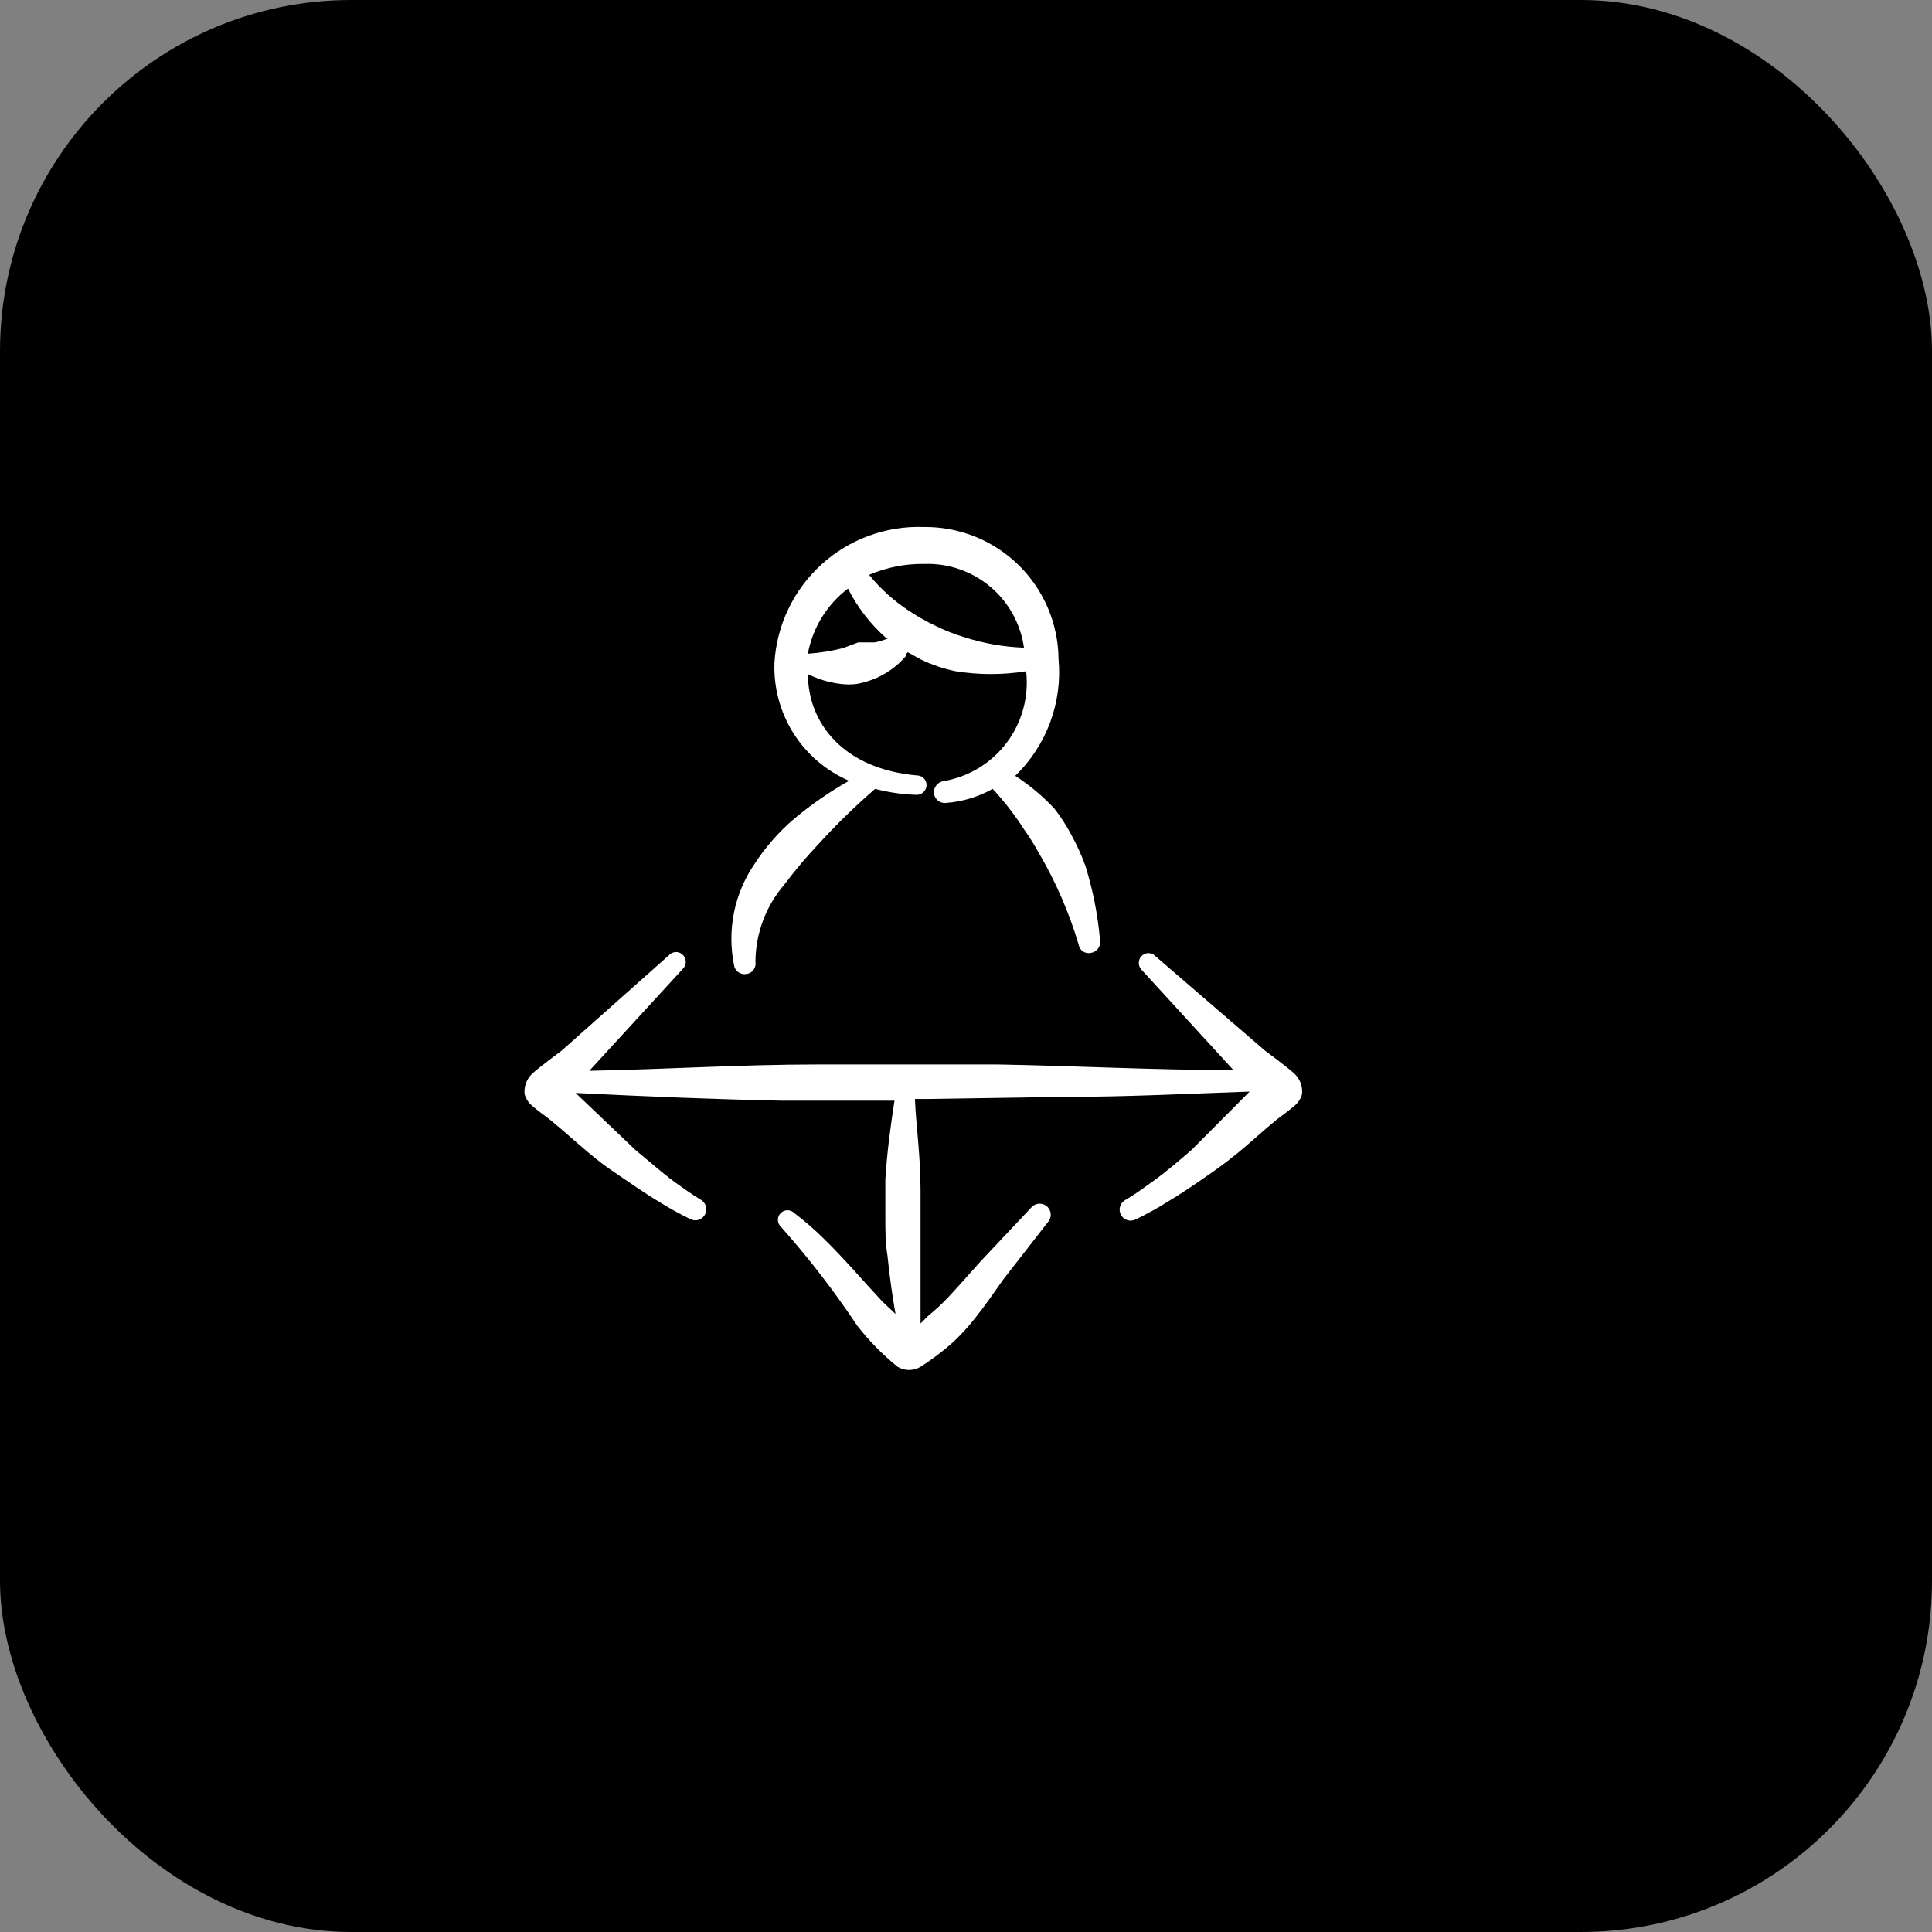
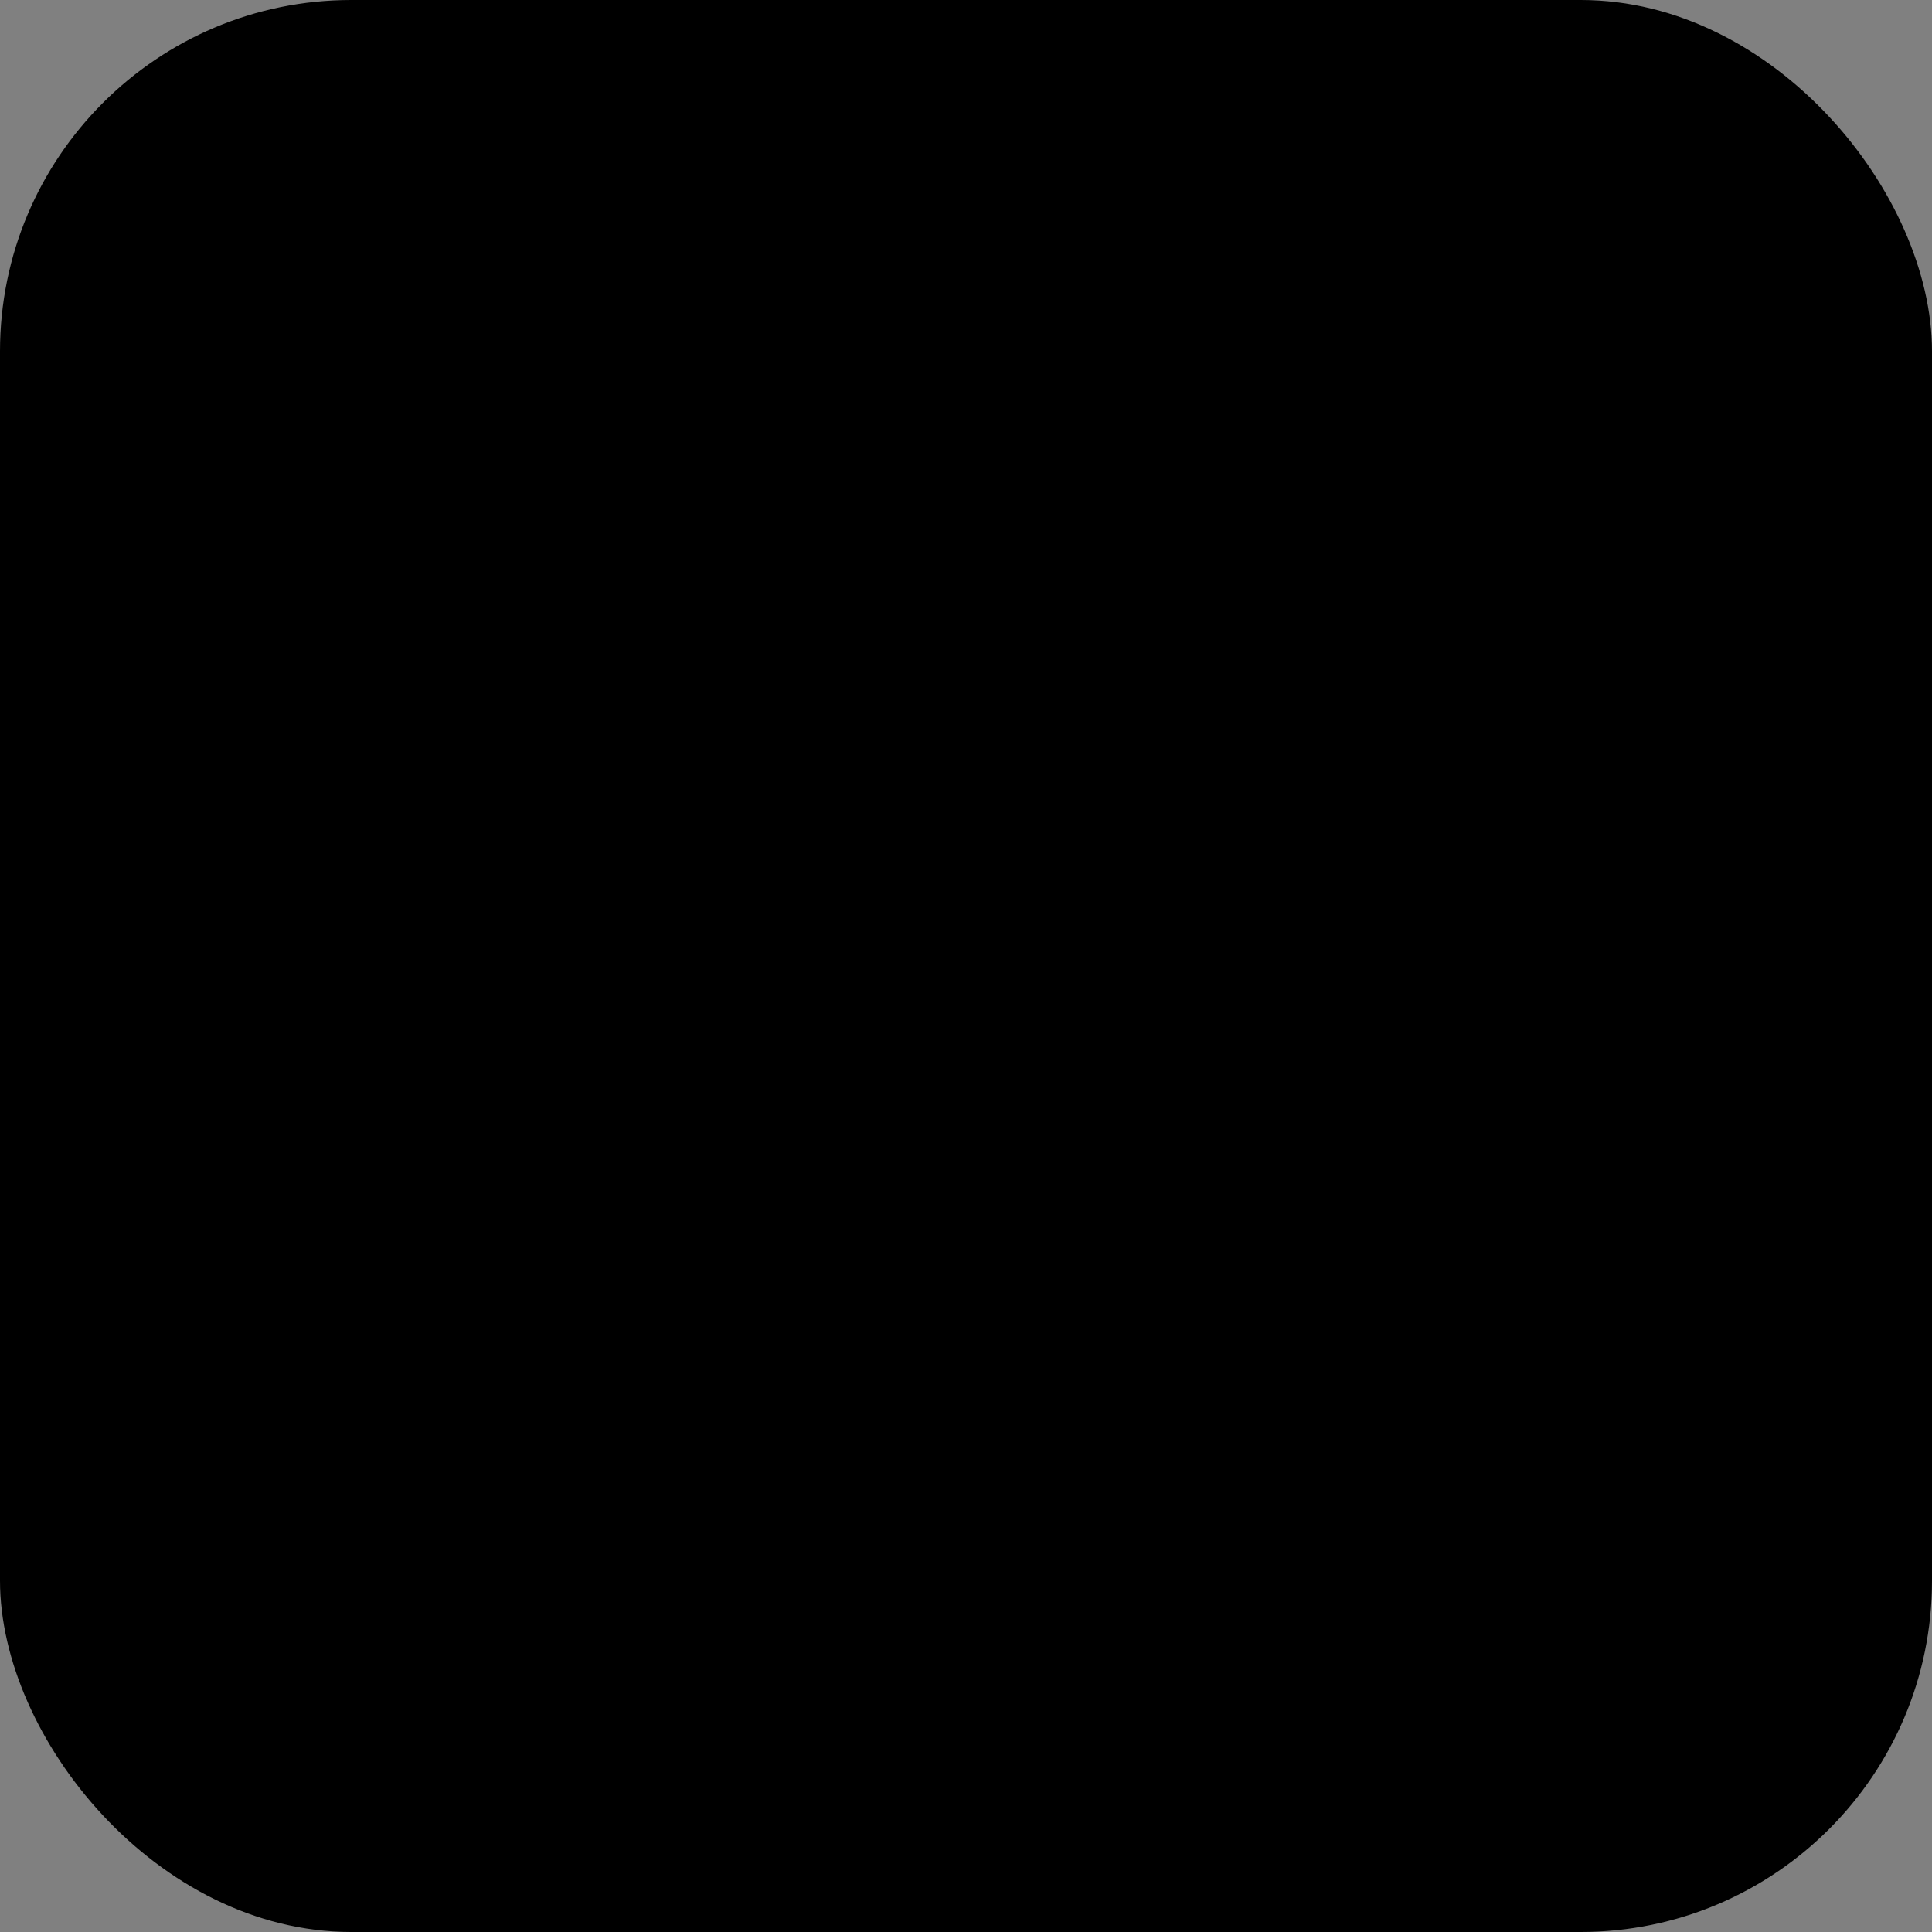
<svg xmlns="http://www.w3.org/2000/svg" width="55" height="55" viewBox="0 0 55 55" fill="none">
  <rect x="0" y="0" width="55" height="55" fill="#808080" stroke="none" />
  <rect width="55" height="55" rx="10" fill="black" />
  <g clip-path="url(#clip0_2001_7)">
    <path fill-rule="evenodd" clip-rule="evenodd" d="M21.246 27.728C21.287 27.723 21.326 27.71 21.361 27.69C21.397 27.669 21.427 27.642 21.452 27.609C21.476 27.576 21.494 27.538 21.503 27.498C21.512 27.459 21.513 27.417 21.506 27.377C21.511 26.572 21.803 25.794 22.328 25.183C22.633 24.776 22.96 24.389 23.31 24.02C23.813 23.468 24.348 22.946 24.913 22.457C25.297 22.558 25.688 22.615 26.085 22.627C26.13 22.629 26.175 22.62 26.215 22.601C26.256 22.581 26.292 22.553 26.319 22.517C26.346 22.481 26.365 22.439 26.372 22.395C26.38 22.351 26.377 22.305 26.363 22.262C26.346 22.211 26.315 22.166 26.272 22.133C26.23 22.1 26.179 22.081 26.125 22.077C24.001 21.897 23 20.574 23 19.19C23.292 19.337 23.607 19.431 23.932 19.47C24.085 19.49 24.239 19.49 24.392 19.47C24.551 19.442 24.705 19.399 24.854 19.34C25.214 19.201 25.535 18.974 25.786 18.679C25.786 18.679 25.786 18.609 25.846 18.569L26.206 18.769C26.526 18.925 26.86 19.038 27.208 19.109C27.872 19.216 28.548 19.216 29.212 19.109C29.294 19.831 29.097 20.557 28.662 21.139C28.226 21.72 27.584 22.113 26.868 22.236C26.785 22.246 26.709 22.288 26.657 22.354C26.604 22.419 26.579 22.503 26.588 22.586C26.593 22.627 26.606 22.667 26.626 22.703C26.646 22.738 26.674 22.77 26.706 22.795C26.739 22.82 26.776 22.839 26.816 22.849C26.856 22.86 26.897 22.863 26.938 22.857C27.402 22.822 27.854 22.685 28.26 22.457C28.59 22.815 28.887 23.199 29.152 23.609C29.309 23.831 29.452 24.061 29.583 24.299C30.06 25.112 30.436 25.98 30.705 26.884C30.711 26.925 30.725 26.963 30.746 26.998C30.768 27.033 30.797 27.063 30.831 27.085C30.865 27.108 30.903 27.123 30.944 27.13C30.984 27.137 31.025 27.135 31.065 27.125C31.105 27.118 31.143 27.103 31.178 27.081C31.212 27.059 31.242 27.031 31.265 26.997C31.288 26.964 31.305 26.926 31.314 26.886C31.322 26.846 31.323 26.805 31.316 26.765C31.253 26.044 31.113 25.332 30.896 24.641C30.789 24.344 30.658 24.056 30.505 23.779C30.365 23.511 30.2 23.256 30.014 23.017C29.682 22.663 29.309 22.35 28.902 22.086C29.343 21.659 29.683 21.139 29.896 20.563C30.11 19.987 30.191 19.37 30.134 18.759C30.13 18.26 30.027 17.767 29.831 17.308C29.636 16.849 29.352 16.433 28.995 16.084C28.638 15.735 28.216 15.46 27.753 15.274C27.29 15.089 26.795 14.997 26.296 15.003C25.223 14.965 24.178 15.348 23.384 16.071C22.59 16.794 22.11 17.798 22.047 18.87C22.022 19.578 22.211 20.278 22.59 20.877C22.969 21.476 23.52 21.946 24.171 22.227C23.618 22.541 23.097 22.902 22.608 23.309C22.171 23.683 21.789 24.118 21.476 24.601C21.193 25.016 20.996 25.483 20.896 25.976C20.797 26.468 20.796 26.975 20.895 27.467C20.9 27.508 20.913 27.547 20.933 27.582C20.954 27.617 20.981 27.648 21.014 27.672C21.047 27.697 21.084 27.714 21.124 27.724C21.164 27.733 21.205 27.734 21.245 27.727M26.325 16.054C27.007 16.033 27.673 16.265 28.194 16.705C28.716 17.145 29.056 17.762 29.15 18.438C28.571 18.417 27.998 18.316 27.447 18.138C27.161 18.051 26.883 17.941 26.615 17.808C26.347 17.68 26.09 17.532 25.844 17.366C25.428 17.089 25.056 16.751 24.741 16.364C25.241 16.15 25.781 16.044 26.325 16.054ZM24.14 16.755C24.41 17.291 24.781 17.771 25.232 18.168H25.292C25.166 18.221 25.036 18.262 24.902 18.288H24.431L24 18.45C23.672 18.534 23.336 18.587 22.998 18.61C23.134 17.872 23.541 17.21 24.14 16.757" fill="white" />
    <path fill-rule="evenodd" clip-rule="evenodd" d="M36.836 30.553C36.626 30.363 36.055 29.942 36.015 29.912L32.889 27.217C32.864 27.191 32.834 27.17 32.8 27.155C32.766 27.141 32.73 27.133 32.694 27.133C32.657 27.133 32.621 27.141 32.587 27.155C32.553 27.17 32.523 27.191 32.498 27.217C32.447 27.269 32.419 27.339 32.419 27.412C32.419 27.485 32.447 27.555 32.498 27.607L35.113 30.463C32.878 30.463 30.644 30.343 28.41 30.303H23.26C21.095 30.303 18.941 30.443 16.777 30.483L19.442 27.577C19.474 27.545 19.497 27.505 19.51 27.462C19.523 27.418 19.525 27.372 19.516 27.328C19.507 27.283 19.488 27.242 19.459 27.206C19.431 27.171 19.395 27.143 19.353 27.125C19.302 27.103 19.246 27.098 19.192 27.109C19.138 27.12 19.089 27.147 19.051 27.187L15.985 29.912C15.985 29.912 15.375 30.362 15.164 30.553C15.082 30.627 15.018 30.718 14.978 30.821C14.938 30.924 14.923 31.035 14.934 31.144C14.968 31.274 15.041 31.389 15.144 31.474C15.264 31.585 15.594 31.826 15.634 31.856C16.015 32.166 16.376 32.496 16.747 32.808C17.117 33.118 17.277 33.228 17.558 33.418C17.839 33.609 18.37 33.98 18.791 34.23C19.073 34.406 19.364 34.566 19.663 34.711C19.735 34.744 19.817 34.749 19.893 34.724C19.968 34.699 20.032 34.646 20.07 34.576C20.108 34.506 20.118 34.425 20.098 34.348C20.078 34.271 20.03 34.204 19.963 34.161C19.693 34 19.443 33.82 19.192 33.639C18.942 33.459 18.45 33.038 18.089 32.737L16.386 31.114C18.39 31.214 20.304 31.294 22.268 31.334H25.464C25.364 31.986 25.254 32.758 25.204 33.579V34.661C25.204 35.021 25.204 35.383 25.264 35.743C25.324 36.335 25.404 36.896 25.494 37.407L25.114 37.046C24.552 36.445 24.011 35.803 23.42 35.232C23.165 34.981 22.894 34.746 22.608 34.531C22.557 34.481 22.489 34.453 22.418 34.453C22.347 34.453 22.279 34.481 22.228 34.531C22.202 34.556 22.181 34.587 22.166 34.62C22.152 34.654 22.145 34.69 22.145 34.726C22.145 34.763 22.152 34.799 22.166 34.832C22.181 34.866 22.202 34.896 22.228 34.921C23.019 35.809 23.743 36.748 24.402 37.737C24.739 38.171 25.126 38.565 25.554 38.91C25.652 38.969 25.765 39.001 25.88 39.001C25.994 39.001 26.107 38.969 26.205 38.91C26.512 38.715 26.802 38.498 27.077 38.258C27.322 38.038 27.545 37.797 27.748 37.537C28.039 37.177 28.3 36.795 28.56 36.425L29.823 34.802C29.881 34.742 29.914 34.662 29.913 34.578C29.912 34.495 29.878 34.415 29.818 34.356C29.758 34.298 29.678 34.265 29.594 34.266C29.51 34.267 29.43 34.301 29.372 34.361L27.919 35.904C27.619 36.234 27.328 36.574 27.017 36.906C26.83 37.106 26.629 37.293 26.416 37.466L26.206 37.677V33.89C26.206 32.888 26.076 32.036 26.046 31.285H26.446L30.364 31.225C32.107 31.225 33.84 31.135 35.574 31.075L33.921 32.737C33.56 33.048 33.199 33.359 32.808 33.639C32.418 33.919 32.308 33.999 32.037 34.16C31.964 34.2 31.91 34.267 31.886 34.347C31.863 34.427 31.872 34.513 31.912 34.586C31.951 34.659 32.019 34.713 32.098 34.736C32.178 34.76 32.264 34.751 32.337 34.711C32.637 34.566 32.928 34.407 33.209 34.231C33.629 33.98 34.041 33.699 34.442 33.419C34.842 33.139 34.992 33.018 35.253 32.808C35.513 32.598 35.985 32.166 36.365 31.856C36.365 31.856 36.736 31.586 36.856 31.475C36.958 31.389 37.032 31.274 37.066 31.145C37.077 31.035 37.062 30.924 37.022 30.822C36.982 30.719 36.918 30.627 36.836 30.553Z" fill="white" />
  </g>
  <defs>
    <clipPath id="clip0_2001_7">
-       <rect width="24" height="24" fill="white" transform="translate(14 15)" />
-     </clipPath>
+       </clipPath>
  </defs>
</svg>